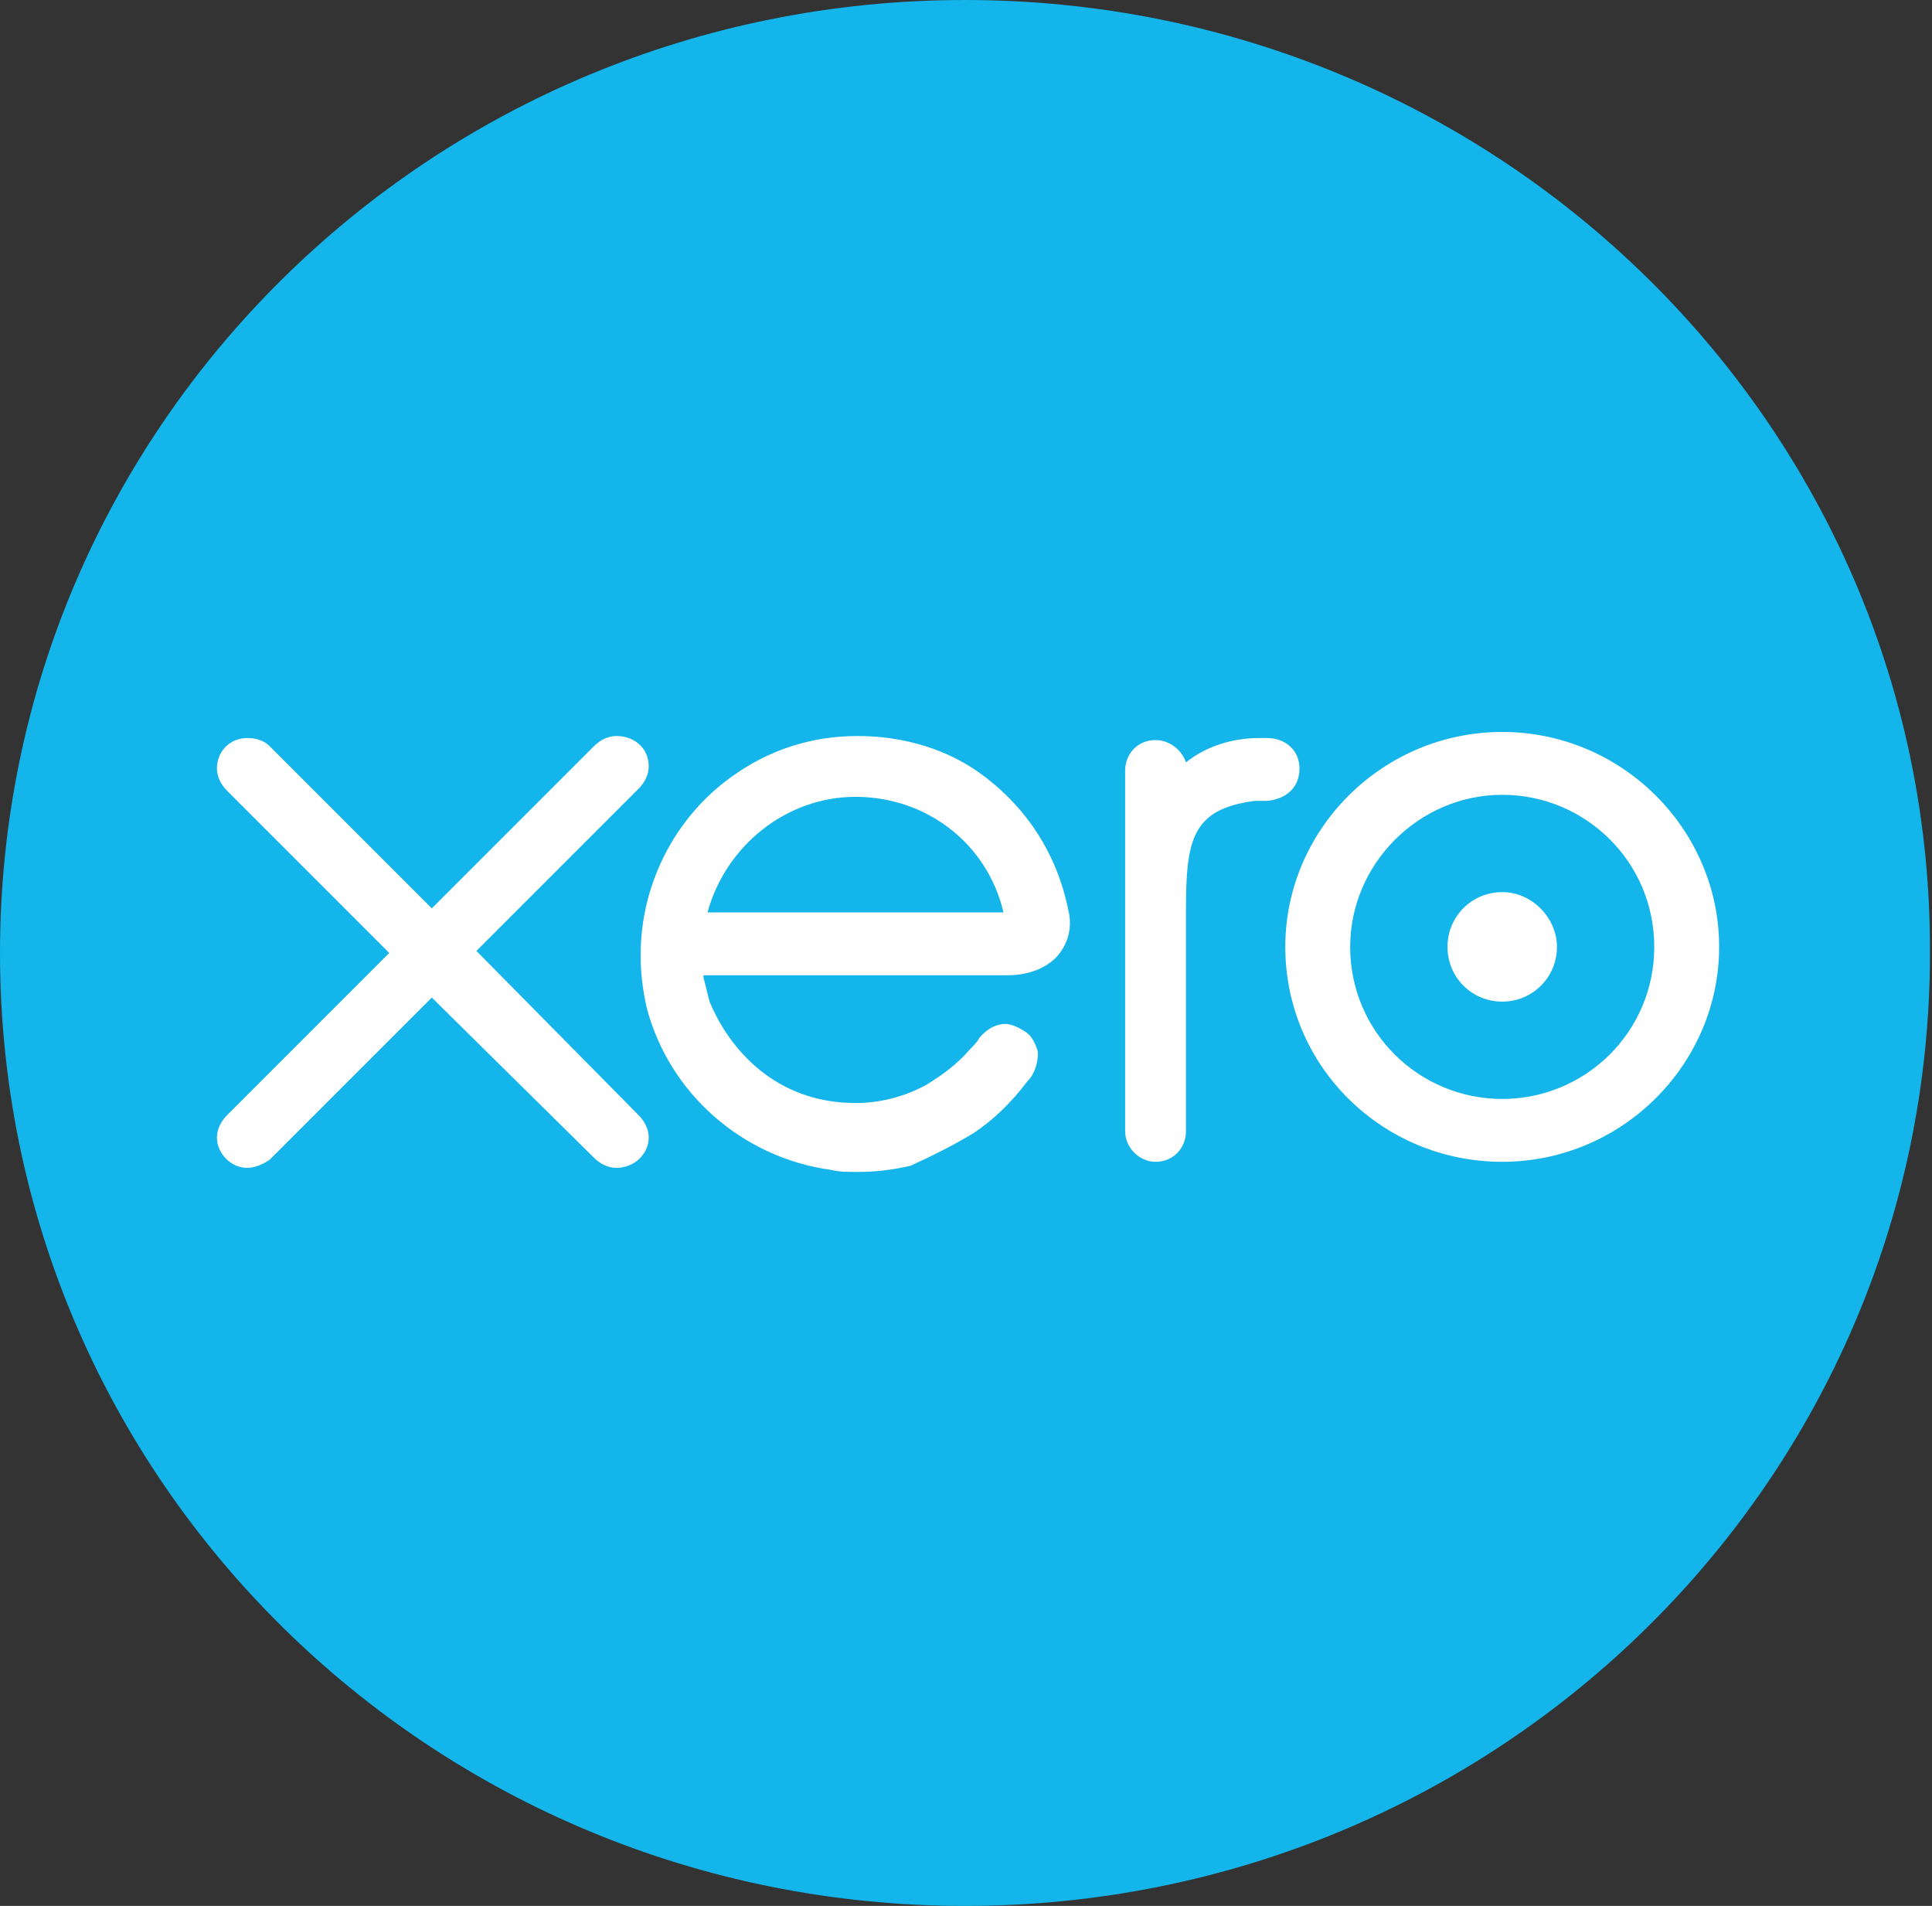
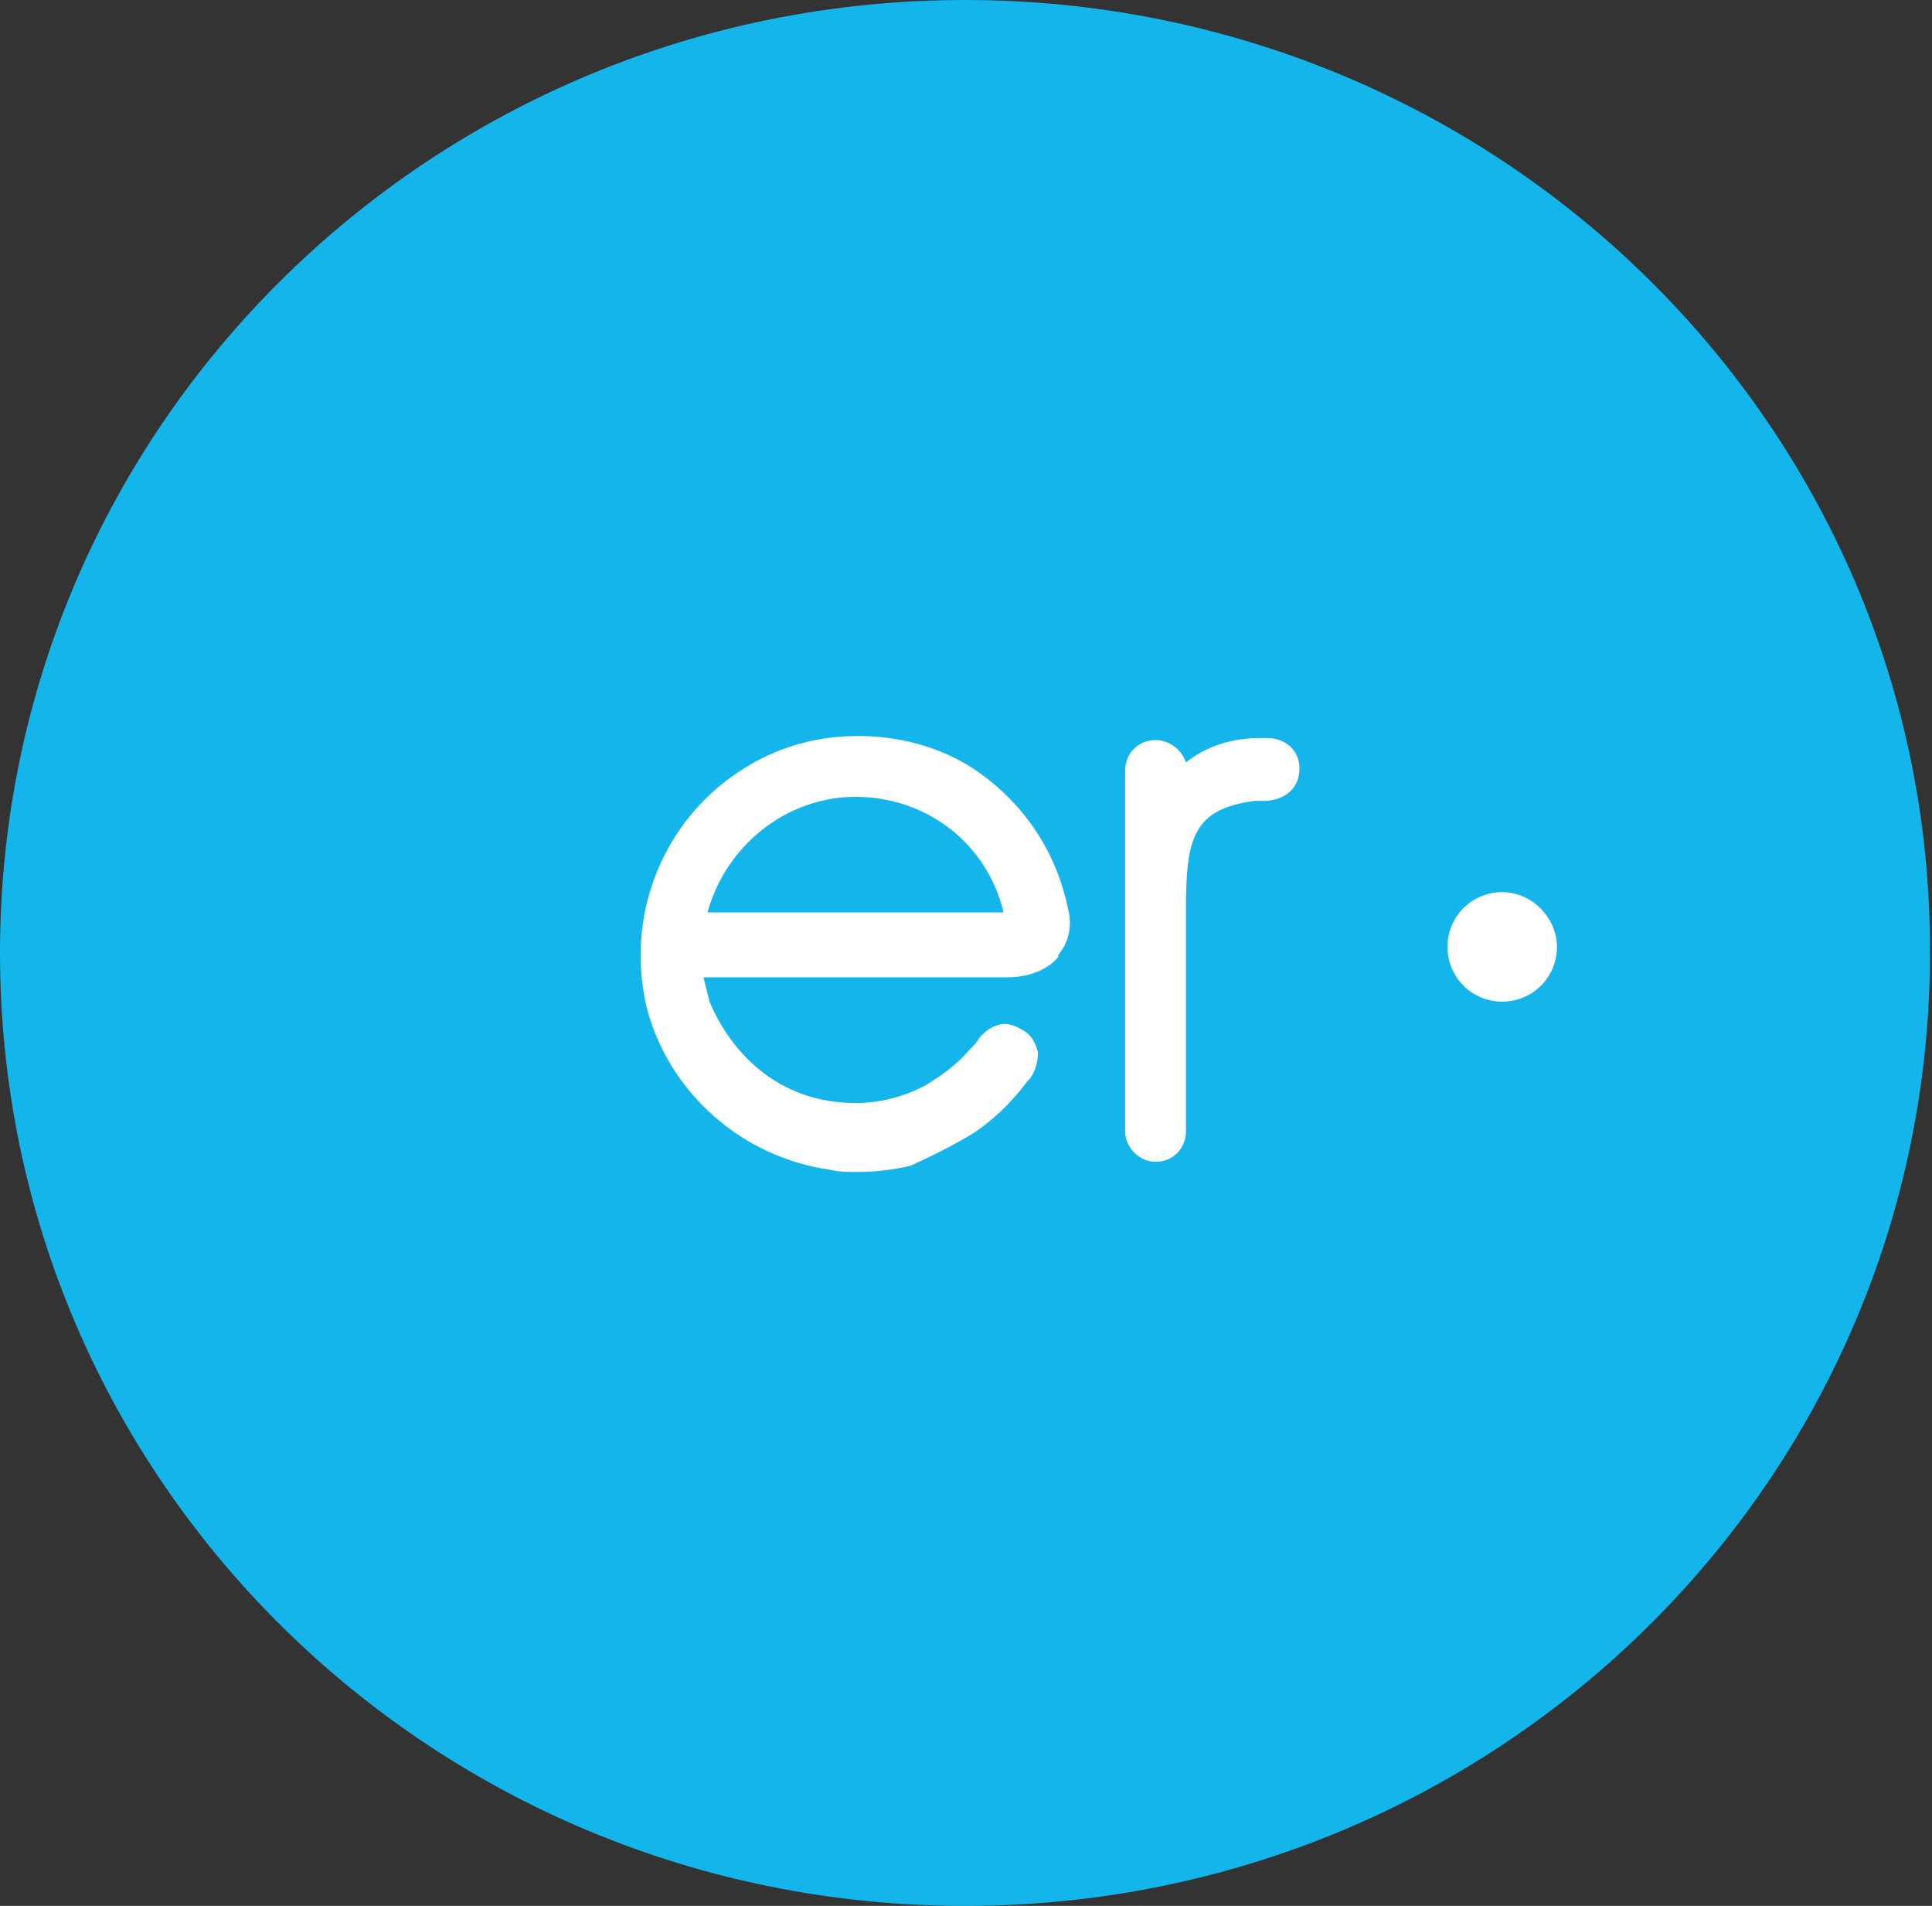
<svg xmlns="http://www.w3.org/2000/svg" xml:space="preserve" id="Layer_1" x="0" y="0" viewBox="0 0 95.3 94">
  <rect x="0" y="0" width="95.3" height="94" fill="#333333" stroke="none" />
  <style>.st1{fill:#fff}</style>
  <desc id="nav-navigation-5661-XeroLogoDesc-6">Beautiful business</desc>
  <path d="M47.6 0C21.3 0 0 21 0 47s21.3 47 47.6 47 47.6-21 47.6-47c.1-26-21.3-47-47.6-47" style="fill:#13b5ea" />
-   <path d="M34.9 45c.9-3.3 3.9-5.7 7.3-5.7 3.5 0 6.5 2.3 7.3 5.7zm17.3 2.1c.5-.6.7-1.4.5-2.2-.6-3-2.3-5.4-4.7-7-1.7-1.1-3.7-1.6-5.7-1.6-2.3 0-4.4.7-6.2 2-2.8 2-4.5 5.3-4.5 8.8 0 .9.1 1.7.3 2.6 1.1 4.2 4.7 7.4 9.1 8 .4.1.8.1 1.3.1.9 0 1.7-.1 2.6-.3 1.1-.5 2.1-1 3.1-1.6.9-.6 1.8-1.4 2.7-2.6l.1-.1c.3-.4.4-.9.4-1.3-.1-.4-.3-.8-.6-1s-.7-.4-1-.4-.8.1-1.3.7c-.1.2-.3.4-.5.6-.6.7-1.3 1.2-2.1 1.7-1.1.6-2.3.9-3.5.9-3.9 0-6.2-2.6-7.2-5l-.3-1.2v-.1h15c1.1 0 2-.4 2.5-1M74.1 44c-1.5 0-2.7 1.2-2.7 2.7s1.2 2.7 2.7 2.7 2.7-1.2 2.7-2.7c0-1.4-1.2-2.7-2.7-2.7M64.1 37.9c0-.9-.7-1.5-1.6-1.5h-.4c-1.3 0-2.6.4-3.6 1.2-.2-.6-.8-1.1-1.5-1.1-.9 0-1.5.7-1.5 1.5v17.8c0 .8.7 1.5 1.5 1.5.9 0 1.5-.7 1.5-1.5V44.9c0-3.5.3-5 3.4-5.4h.6c1-.1 1.6-.7 1.6-1.6" class="st1" />
-   <path d="m23.5 46.9 8-8c.3-.3.5-.7.5-1.1 0-.9-.7-1.5-1.6-1.5-.4 0-.8.2-1.1.5l-8 8-8-8c-.3-.3-.7-.4-1.1-.4-.9 0-1.5.7-1.5 1.5 0 .4.2.8.5 1.1l8 8-8 8c-.3.3-.5.7-.5 1.1 0 .8.7 1.5 1.5 1.5.4 0 .8-.2 1.1-.4l8-8 8 7.9c.3.3.7.5 1.1.5.9 0 1.6-.7 1.6-1.5 0-.4-.2-.8-.5-1.1zM74.1 54.2c-4.1 0-7.5-3.3-7.5-7.5 0-4.1 3.4-7.5 7.5-7.5s7.5 3.3 7.5 7.5-3.4 7.5-7.5 7.5m0-18.1c-5.9 0-10.7 4.8-10.7 10.6 0 5.9 4.8 10.6 10.7 10.6s10.7-4.8 10.7-10.6S80 36.1 74.1 36.1" class="st1" />
+   <path d="M34.9 45c.9-3.3 3.9-5.7 7.3-5.7 3.5 0 6.5 2.3 7.3 5.7zm17.3 2.1c.5-.6.7-1.4.5-2.2-.6-3-2.3-5.4-4.7-7-1.7-1.1-3.7-1.6-5.7-1.6-2.3 0-4.4.7-6.2 2-2.8 2-4.5 5.3-4.5 8.8 0 .9.1 1.7.3 2.6 1.1 4.2 4.7 7.4 9.1 8 .4.1.8.1 1.3.1.9 0 1.7-.1 2.6-.3 1.1-.5 2.1-1 3.1-1.6.9-.6 1.8-1.4 2.7-2.6l.1-.1c.3-.4.4-.9.4-1.3-.1-.4-.3-.8-.6-1s-.7-.4-1-.4-.8.1-1.3.7c-.1.2-.3.4-.5.6-.6.7-1.3 1.2-2.1 1.7-1.1.6-2.3.9-3.5.9-3.9 0-6.2-2.6-7.2-5l-.3-1.2h15c1.1 0 2-.4 2.5-1M74.1 44c-1.5 0-2.7 1.2-2.7 2.7s1.2 2.7 2.7 2.7 2.7-1.2 2.7-2.7c0-1.4-1.2-2.7-2.7-2.7M64.1 37.9c0-.9-.7-1.5-1.6-1.5h-.4c-1.3 0-2.6.4-3.6 1.2-.2-.6-.8-1.1-1.5-1.1-.9 0-1.5.7-1.5 1.5v17.8c0 .8.7 1.5 1.5 1.5.9 0 1.5-.7 1.5-1.5V44.9c0-3.5.3-5 3.4-5.4h.6c1-.1 1.6-.7 1.6-1.6" class="st1" />
</svg>